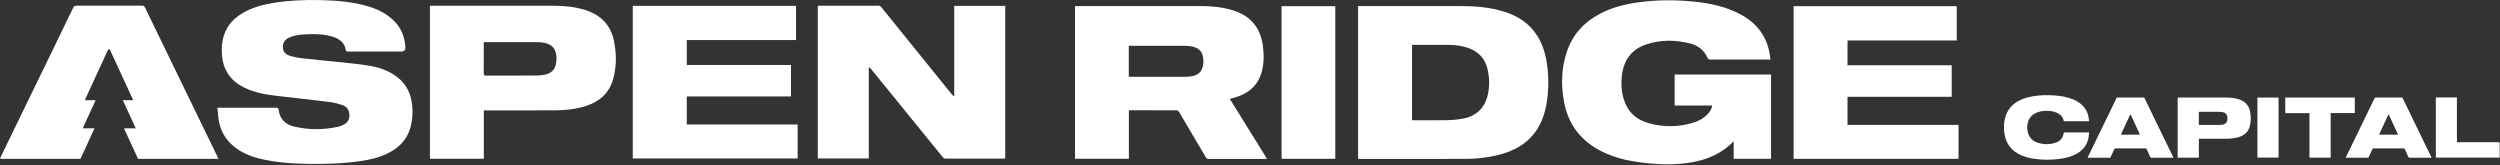
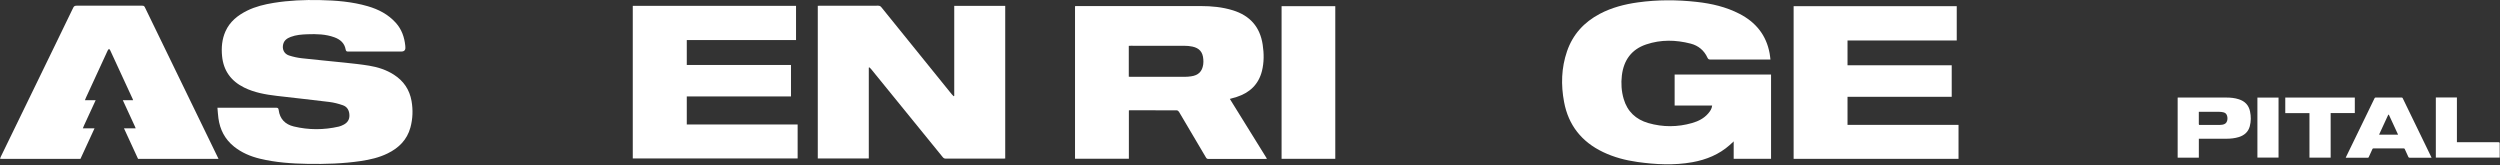
<svg xmlns="http://www.w3.org/2000/svg" width="1710" height="113" viewBox="0 0 1710 113" fill="none">
  <rect x="0" y="0" width="1710" height="113" fill="#333333" stroke="none" />
-   <path d="M1428.82 82.948C1428.61 82.948 1428.43 82.968 1428.26 82.968C1422.92 82.968 1417.58 82.968 1412.25 82.968C1411.93 82.968 1411.67 83.03 1411.56 82.557C1411.07 80.028 1409.47 78.363 1407.2 77.253C1404.42 75.917 1401.44 75.69 1398.42 75.876C1396.56 75.978 1394.72 76.328 1393 77.068C1389.48 78.569 1387.43 81.18 1386.83 84.921C1386.48 87.162 1386.58 89.383 1387.35 91.521C1388.4 94.543 1390.58 96.517 1393.56 97.524C1397.66 98.922 1401.81 99.004 1405.93 97.647C1409.1 96.599 1411.07 94.42 1411.58 91.069C1411.65 90.698 1411.75 90.555 1412.16 90.555C1417.56 90.555 1422.99 90.555 1428.39 90.555C1428.53 90.555 1428.68 90.555 1428.95 90.596C1428.82 91.809 1428.76 93.001 1428.55 94.173C1427.56 99.539 1424.33 103.198 1419.53 105.624C1415.72 107.536 1411.62 108.4 1407.42 108.852C1402.21 109.407 1396.99 109.407 1391.78 108.667C1387.62 108.091 1383.6 107.043 1379.98 104.884C1374.99 101.924 1372.1 97.565 1371.12 91.912C1370.4 87.635 1370.54 83.379 1371.93 79.227C1373.4 74.827 1376.26 71.558 1380.29 69.255C1383.4 67.487 1386.79 66.501 1390.31 65.884C1395.11 65.061 1399.95 64.938 1404.79 65.246C1409.29 65.534 1413.69 66.213 1417.87 67.94C1421.19 69.297 1424.06 71.209 1426.13 74.169C1427.87 76.657 1428.68 79.432 1428.88 82.413C1428.88 82.557 1428.88 82.701 1428.86 82.865L1428.82 82.948Z" fill="white" />
  <path d="M1504.01 107.865H1489.52V66.747C1489.71 66.747 1489.87 66.727 1490.06 66.727C1500.99 66.727 1511.91 66.727 1522.86 66.727C1525.72 66.727 1528.55 66.994 1531.3 67.878C1535.46 69.194 1538.11 71.867 1539.02 76.184C1539.75 79.617 1539.75 83.03 1538.84 86.422C1537.8 90.226 1535.17 92.528 1531.45 93.721C1528.65 94.605 1525.76 94.872 1522.84 94.893C1516.82 94.913 1510.77 94.893 1504.73 94.893C1504.5 94.893 1504.3 94.893 1504.01 94.893V107.886V107.865ZM1503.99 76.472V77.068C1503.99 79.658 1503.99 82.249 1503.99 84.839C1503.99 85.333 1504.11 85.477 1504.63 85.477C1509.08 85.477 1513.55 85.477 1518 85.477C1518.68 85.477 1519.34 85.415 1520.02 85.312C1521.68 85.065 1522.94 84.284 1523.38 82.557C1523.67 81.468 1523.65 80.378 1523.34 79.268C1523.01 78.055 1522.24 77.191 1521.02 76.883C1520.09 76.636 1519.11 76.492 1518.16 76.492C1513.63 76.451 1509.1 76.492 1504.57 76.492C1504.4 76.492 1504.23 76.492 1503.99 76.492V76.472Z" fill="white" />
  <path d="M1663.21 107.885C1662.9 107.885 1662.74 107.885 1662.55 107.885C1657.77 107.885 1652.97 107.885 1648.19 107.885C1647.73 107.885 1647.51 107.741 1647.32 107.351C1646.51 105.542 1645.66 103.753 1644.86 101.964C1644.71 101.635 1644.55 101.512 1644.17 101.512C1637.26 101.512 1630.35 101.512 1623.44 101.512C1623.06 101.512 1622.9 101.635 1622.73 101.964C1621.91 103.794 1621.06 105.624 1620.23 107.454C1620.08 107.762 1619.94 107.906 1619.57 107.906C1614.66 107.906 1609.78 107.906 1604.87 107.906C1604.77 107.906 1604.67 107.906 1604.48 107.865C1604.56 107.659 1604.63 107.474 1604.71 107.31C1609.63 97.195 1614.54 87.08 1619.46 76.965C1621.04 73.716 1622.63 70.468 1624.18 67.22C1624.37 66.829 1624.58 66.706 1625.01 66.706C1630.89 66.706 1636.79 66.706 1642.66 66.706C1643.01 66.706 1643.24 66.747 1643.43 67.117C1649.12 78.856 1654.81 90.575 1660.52 102.314C1661.33 103.979 1662.14 105.644 1662.94 107.31C1663.03 107.474 1663.09 107.639 1663.21 107.906V107.885ZM1640.26 92.137C1640.22 92.014 1640.22 91.932 1640.18 91.87C1638.15 87.45 1636.12 83.05 1634.07 78.651C1634.01 78.527 1633.87 78.445 1633.76 78.322C1633.66 78.466 1633.52 78.568 1633.45 78.733C1631.49 83.009 1629.52 87.285 1627.53 91.562C1627.45 91.726 1627.39 91.911 1627.31 92.117H1640.26V92.137Z" fill="white" />
-   <path d="M1486.66 107.885H1486C1481.22 107.885 1476.42 107.885 1471.64 107.885C1471.16 107.885 1470.94 107.741 1470.75 107.31C1469.94 105.501 1469.09 103.712 1468.29 101.923C1468.14 101.615 1467.98 101.512 1467.62 101.512C1460.69 101.512 1453.76 101.512 1446.85 101.512C1446.5 101.512 1446.33 101.635 1446.21 101.944C1445.38 103.774 1444.51 105.603 1443.68 107.433C1443.54 107.762 1443.37 107.906 1443 107.906C1438.13 107.906 1433.27 107.906 1428.41 107.906C1428.26 107.906 1428.12 107.885 1427.91 107.865C1428.01 107.639 1428.08 107.454 1428.16 107.289C1433.35 96.599 1438.55 85.928 1443.74 75.238C1445.05 72.544 1446.37 69.851 1447.65 67.158C1447.82 66.829 1447.99 66.706 1448.36 66.706C1454.3 66.706 1460.24 66.706 1466.18 66.706C1466.59 66.706 1466.73 66.87 1466.9 67.199C1470.11 73.819 1473.34 80.439 1476.54 87.08C1479.79 93.761 1483.02 100.422 1486.27 107.084C1486.4 107.33 1486.5 107.556 1486.66 107.906V107.885ZM1463.73 92.137C1463.63 91.911 1463.57 91.747 1463.49 91.562C1462.06 88.457 1460.63 85.373 1459.2 82.269C1458.64 81.056 1458.08 79.822 1457.51 78.609C1457.44 78.486 1457.32 78.404 1457.22 78.322C1457.11 78.424 1457.01 78.507 1456.93 78.609C1456.84 78.712 1456.8 78.836 1456.76 78.959C1454.81 83.174 1452.87 87.388 1450.92 91.603C1450.84 91.767 1450.8 91.932 1450.72 92.117H1463.71L1463.73 92.137Z" fill="white" />
  <path d="M1579.67 77.376H1563.13V66.727H1610.69V77.335H1594.17V107.824H1579.67V77.356V77.376Z" fill="white" />
  <path d="M1709.78 107.804H1666.11V66.686H1680.53V97.278H1681.3C1690.55 97.278 1699.8 97.278 1709.05 97.278C1709.54 97.278 1709.78 97.525 1709.78 98.018C1709.78 101.04 1709.78 104.062 1709.78 107.105V107.804Z" fill="white" />
  <path d="M1544.07 66.748H1558.52V107.783H1544.07V66.748Z" fill="white" />
  <path d="M1211.01 40.699C1210.26 40.699 1209.81 40.699 1209.35 40.699C1196.19 40.699 1183.05 40.699 1169.89 40.72C1168.87 40.72 1168.38 40.453 1167.92 39.486C1165.64 34.47 1161.63 31.16 1156.37 29.824C1146.25 27.213 1136.03 27.007 1126.01 30.379C1115.83 33.812 1110.6 41.254 1109.35 51.657C1108.71 57.085 1109.06 62.43 1110.6 67.673C1113.1 76.287 1118.94 81.715 1127.46 84.181C1137.42 87.039 1147.47 86.998 1157.43 84.14C1161.61 82.927 1165.48 81.016 1168.4 77.623C1169.72 76.081 1170.9 74.437 1171.11 72.175H1145.45V50.999H1211.4V108.606H1185.84V96.702C1184.77 97.689 1183.98 98.45 1183.17 99.169C1175.85 105.666 1167.15 109.222 1157.59 110.949C1145.05 113.19 1132.51 112.532 1119.97 110.785C1111.84 109.634 1103.95 107.578 1096.52 104.021C1081.87 97.031 1072.81 85.682 1069.83 69.77C1067.63 58.072 1067.94 46.456 1071.83 35.107C1075.79 23.553 1083.49 15.145 1094.29 9.45C1102.42 5.173 1111.22 2.891 1120.28 1.637C1133.71 -0.234 1147.16 -0.192 1160.62 1.308C1170.74 2.439 1180.57 4.701 1189.69 9.388C1200.91 15.145 1208.09 23.944 1210.41 36.403C1210.66 37.759 1210.78 39.116 1210.99 40.72L1211.01 40.699Z" fill="white" />
  <path d="M735.293 4.207C735.79 4.186 736.245 4.145 736.7 4.145C764.928 4.145 793.136 4.125 821.363 4.145C828.772 4.145 836.119 4.844 843.259 7.044C855.034 10.683 861.884 18.454 863.685 30.605C864.595 36.649 864.657 42.652 863.167 48.594C860.849 57.763 854.786 63.437 845.887 66.315C844.397 66.788 842.886 67.179 841.21 67.652C849.674 81.303 858.097 94.872 866.603 108.585C866.127 108.626 865.796 108.708 865.444 108.708C852.509 108.708 839.596 108.708 826.661 108.729C825.813 108.729 825.337 108.502 824.902 107.762C818.777 97.318 812.63 86.915 806.442 76.513C806.153 76.019 805.428 75.464 804.911 75.464C794.17 75.403 783.43 75.423 772.689 75.423C772.544 75.423 772.42 75.464 772.151 75.505V108.585H735.314V4.207H735.293ZM772.109 52.479C772.627 52.5 773.041 52.541 773.455 52.541C785.768 52.541 798.102 52.541 810.416 52.541C811.844 52.541 813.292 52.417 814.72 52.212C819.666 51.513 822.274 48.964 822.998 44.091C823.164 42.919 823.164 41.686 823.06 40.514C822.709 35.621 820.391 32.886 815.569 31.859C813.81 31.488 811.968 31.324 810.167 31.324C797.937 31.283 785.706 31.303 773.475 31.303C773.02 31.303 772.585 31.345 772.089 31.365V52.5L772.109 52.479Z" fill="white" />
-   <path d="M928.936 108.646V4.145C929.474 4.145 929.95 4.145 930.446 4.145C953.459 4.145 976.472 4.145 999.485 4.145C1009.46 4.145 1019.35 5.029 1028.93 8.01C1038.33 10.93 1046.11 16.049 1051.45 24.437C1055.05 30.111 1057 36.361 1058.01 42.94C1059.27 51.184 1059.38 59.469 1058.32 67.754C1056.98 78.26 1053.58 87.841 1045.66 95.345C1040.01 100.711 1033.11 103.815 1025.64 105.768C1018.19 107.721 1010.58 108.626 1002.9 108.667C978.624 108.77 954.37 108.708 930.094 108.708C929.743 108.708 929.37 108.667 928.956 108.646H928.936ZM965.835 82.187C966.373 82.207 966.725 82.249 967.097 82.249C974.775 82.249 982.432 82.331 990.11 82.207C993.442 82.146 996.794 81.796 1000.08 81.262C1009.52 79.72 1015.69 73.943 1017.68 64.691C1018.94 58.811 1018.88 52.849 1017.41 47.011C1015.65 39.938 1011.22 35.21 1004.27 32.804C1000 31.345 995.594 30.707 991.124 30.687C983.074 30.625 975.044 30.666 966.994 30.666C966.642 30.666 966.269 30.707 965.835 30.748V82.187Z" fill="white" />
  <path d="M1338.43 27.685H1263.7V44.646H1334.97V66.213H1263.7V85.415H1339.63V108.646H1226.84V4.228H1338.41V27.685H1338.43Z" fill="white" />
  <path d="M876.599 4.228H913.332V108.626H876.599V4.228Z" fill="white" />
  <path d="M148.775 73.696C149.644 73.696 150.141 73.696 150.637 73.696C163.323 73.696 176.03 73.696 188.716 73.676C189.937 73.676 190.454 73.902 190.62 75.259C191.386 81.365 195.069 85.086 200.968 86.505C211.212 88.972 221.497 88.931 231.762 86.587C232.838 86.34 233.873 85.867 234.866 85.374C237.598 84.017 239.108 81.879 239.005 78.754C238.901 75.608 237.577 73.059 234.576 72.01C231.534 70.942 228.347 70.119 225.16 69.728C213.219 68.228 201.257 66.994 189.296 65.576C181.618 64.671 174.002 63.335 167.007 59.881C158.067 55.461 152.852 48.388 151.9 38.376C151.341 32.537 151.817 26.863 154.218 21.456C157.218 14.733 162.64 10.457 169.077 7.27C174.788 4.454 180.935 2.994 187.185 1.966C197.636 0.28 208.169 -0.172 218.724 0.054C229.796 0.28 240.826 1.144 251.525 4.248C258.914 6.386 265.577 9.84 270.772 15.638C274.745 20.079 276.608 25.403 277.208 31.242C277.249 31.612 277.249 31.982 277.27 32.352C277.408 34.285 276.477 35.251 274.476 35.251C262.39 35.251 250.304 35.251 238.219 35.272C237.08 35.272 236.625 35.004 236.418 33.833C235.652 29.453 232.693 26.966 228.699 25.506C222.739 23.327 216.509 23.204 210.26 23.43C206.39 23.574 202.54 23.841 198.877 25.239C196.435 26.164 194.407 27.48 193.704 30.214C192.834 33.606 194.283 36.814 197.636 37.924C200.533 38.87 203.554 39.527 206.576 39.856C216.261 40.946 225.988 41.809 235.694 42.837C241.281 43.434 246.869 44.009 252.415 44.914C258.458 45.901 264.253 47.772 269.447 51.102C276.07 55.358 280.126 61.32 281.492 69.071C282.568 75.218 282.34 81.303 280.705 87.286C278.408 95.633 272.8 101.184 265.163 104.925C259.348 107.783 253.119 109.202 246.766 110.147C234.721 111.936 222.614 112.286 210.467 112.08C199.436 111.895 188.447 111.134 177.686 108.523C171.25 106.961 165.269 104.411 160.074 100.259C153.824 95.242 150.451 88.663 149.396 80.871C149.085 78.61 148.961 76.307 148.733 73.758L148.775 73.696Z" fill="white" />
  <path d="M559.364 3.981C559.861 3.961 560.316 3.92 560.751 3.92C574.058 3.92 587.344 3.92 600.651 3.899C601.644 3.899 602.265 4.207 602.865 4.968C618.883 24.787 634.901 44.606 650.94 64.404C651.353 64.897 651.829 65.35 652.285 65.802C652.43 65.74 652.554 65.679 652.699 65.617V4.002H687.57V108.421C687.094 108.441 686.638 108.482 686.183 108.482C673.125 108.482 660.045 108.482 646.987 108.503C645.993 108.503 645.414 108.195 644.793 107.434C628.465 87.327 612.116 67.241 595.767 47.155C595.436 46.744 594.98 46.415 594.587 46.045C594.484 46.107 594.359 46.189 594.256 46.251V108.38H559.364V3.981Z" fill="white" />
  <path d="M432.816 4.001H544.487V27.397H469.757V44.441H541.03V65.966H469.757V85.147H545.583V108.379H432.816V4.001Z" fill="white" />
-   <path d="M294.074 108.564V4.001C294.571 3.981 295.026 3.919 295.461 3.919C323.213 3.919 350.985 3.899 378.737 3.94C386.063 3.94 393.307 4.639 400.343 6.859C410.856 10.19 417.623 16.953 419.9 27.829C421.762 36.669 421.804 45.51 419.341 54.247C416.63 63.848 409.966 69.543 400.653 72.524C393.907 74.683 386.933 75.403 379.896 75.464C364.189 75.567 348.461 75.505 332.753 75.505C332.194 75.505 331.656 75.505 330.932 75.505V108.564H294.095H294.074ZM330.891 28.837V30.317C330.891 36.916 330.932 43.495 330.87 50.094C330.87 51.369 331.222 51.719 332.505 51.719C343.804 51.678 355.083 51.719 366.382 51.678C368.142 51.678 369.921 51.534 371.66 51.266C376.585 50.485 379.4 48.121 380.269 43.845C380.6 42.241 380.724 40.535 380.621 38.91C380.248 33.257 377.661 30.358 372.074 29.248C370.708 28.98 369.3 28.837 367.914 28.837C355.932 28.795 343.928 28.816 331.946 28.816C331.677 28.816 331.387 28.837 330.891 28.878V28.837Z" fill="white" />
  <path d="M144.244 97.895C129.178 66.912 114.112 35.93 99.067 4.927C98.632 4.022 98.094 3.899 97.246 3.899C82.283 3.899 67.3 3.92 52.338 3.899C51.158 3.899 50.558 4.249 50.041 5.338C46.067 13.665 42.011 21.95 37.975 30.235C25.496 55.872 13.038 81.489 0.579 107.126C0.373 107.557 0.228 108.01 0 108.544C0.476 108.585 0.745 108.647 1.014 108.647C13.472 108.647 25.931 108.647 38.389 108.667H55.028C58.236 101.698 61.443 94.728 64.672 87.759H56.663C56.994 86.957 57.263 86.279 57.574 85.6C60.181 79.906 62.809 74.231 65.438 68.536H58.07C58.381 67.796 58.629 67.18 58.898 66.563C63.803 55.893 68.728 45.222 73.653 34.553C73.84 34.121 74.254 33.812 74.564 33.422C74.854 33.751 75.226 34.038 75.392 34.429C80.524 45.51 85.636 56.592 90.748 67.694C90.851 67.94 90.934 68.187 91.037 68.536H84.001C86.816 74.642 89.63 80.728 92.445 86.834C92.569 87.101 92.631 87.389 92.776 87.759H84.787C87.995 94.728 91.224 101.698 94.431 108.667H111.132C123.363 108.626 135.594 108.647 147.804 108.647H149.459C147.617 104.844 145.92 101.369 144.244 97.895Z" fill="white" />
</svg>